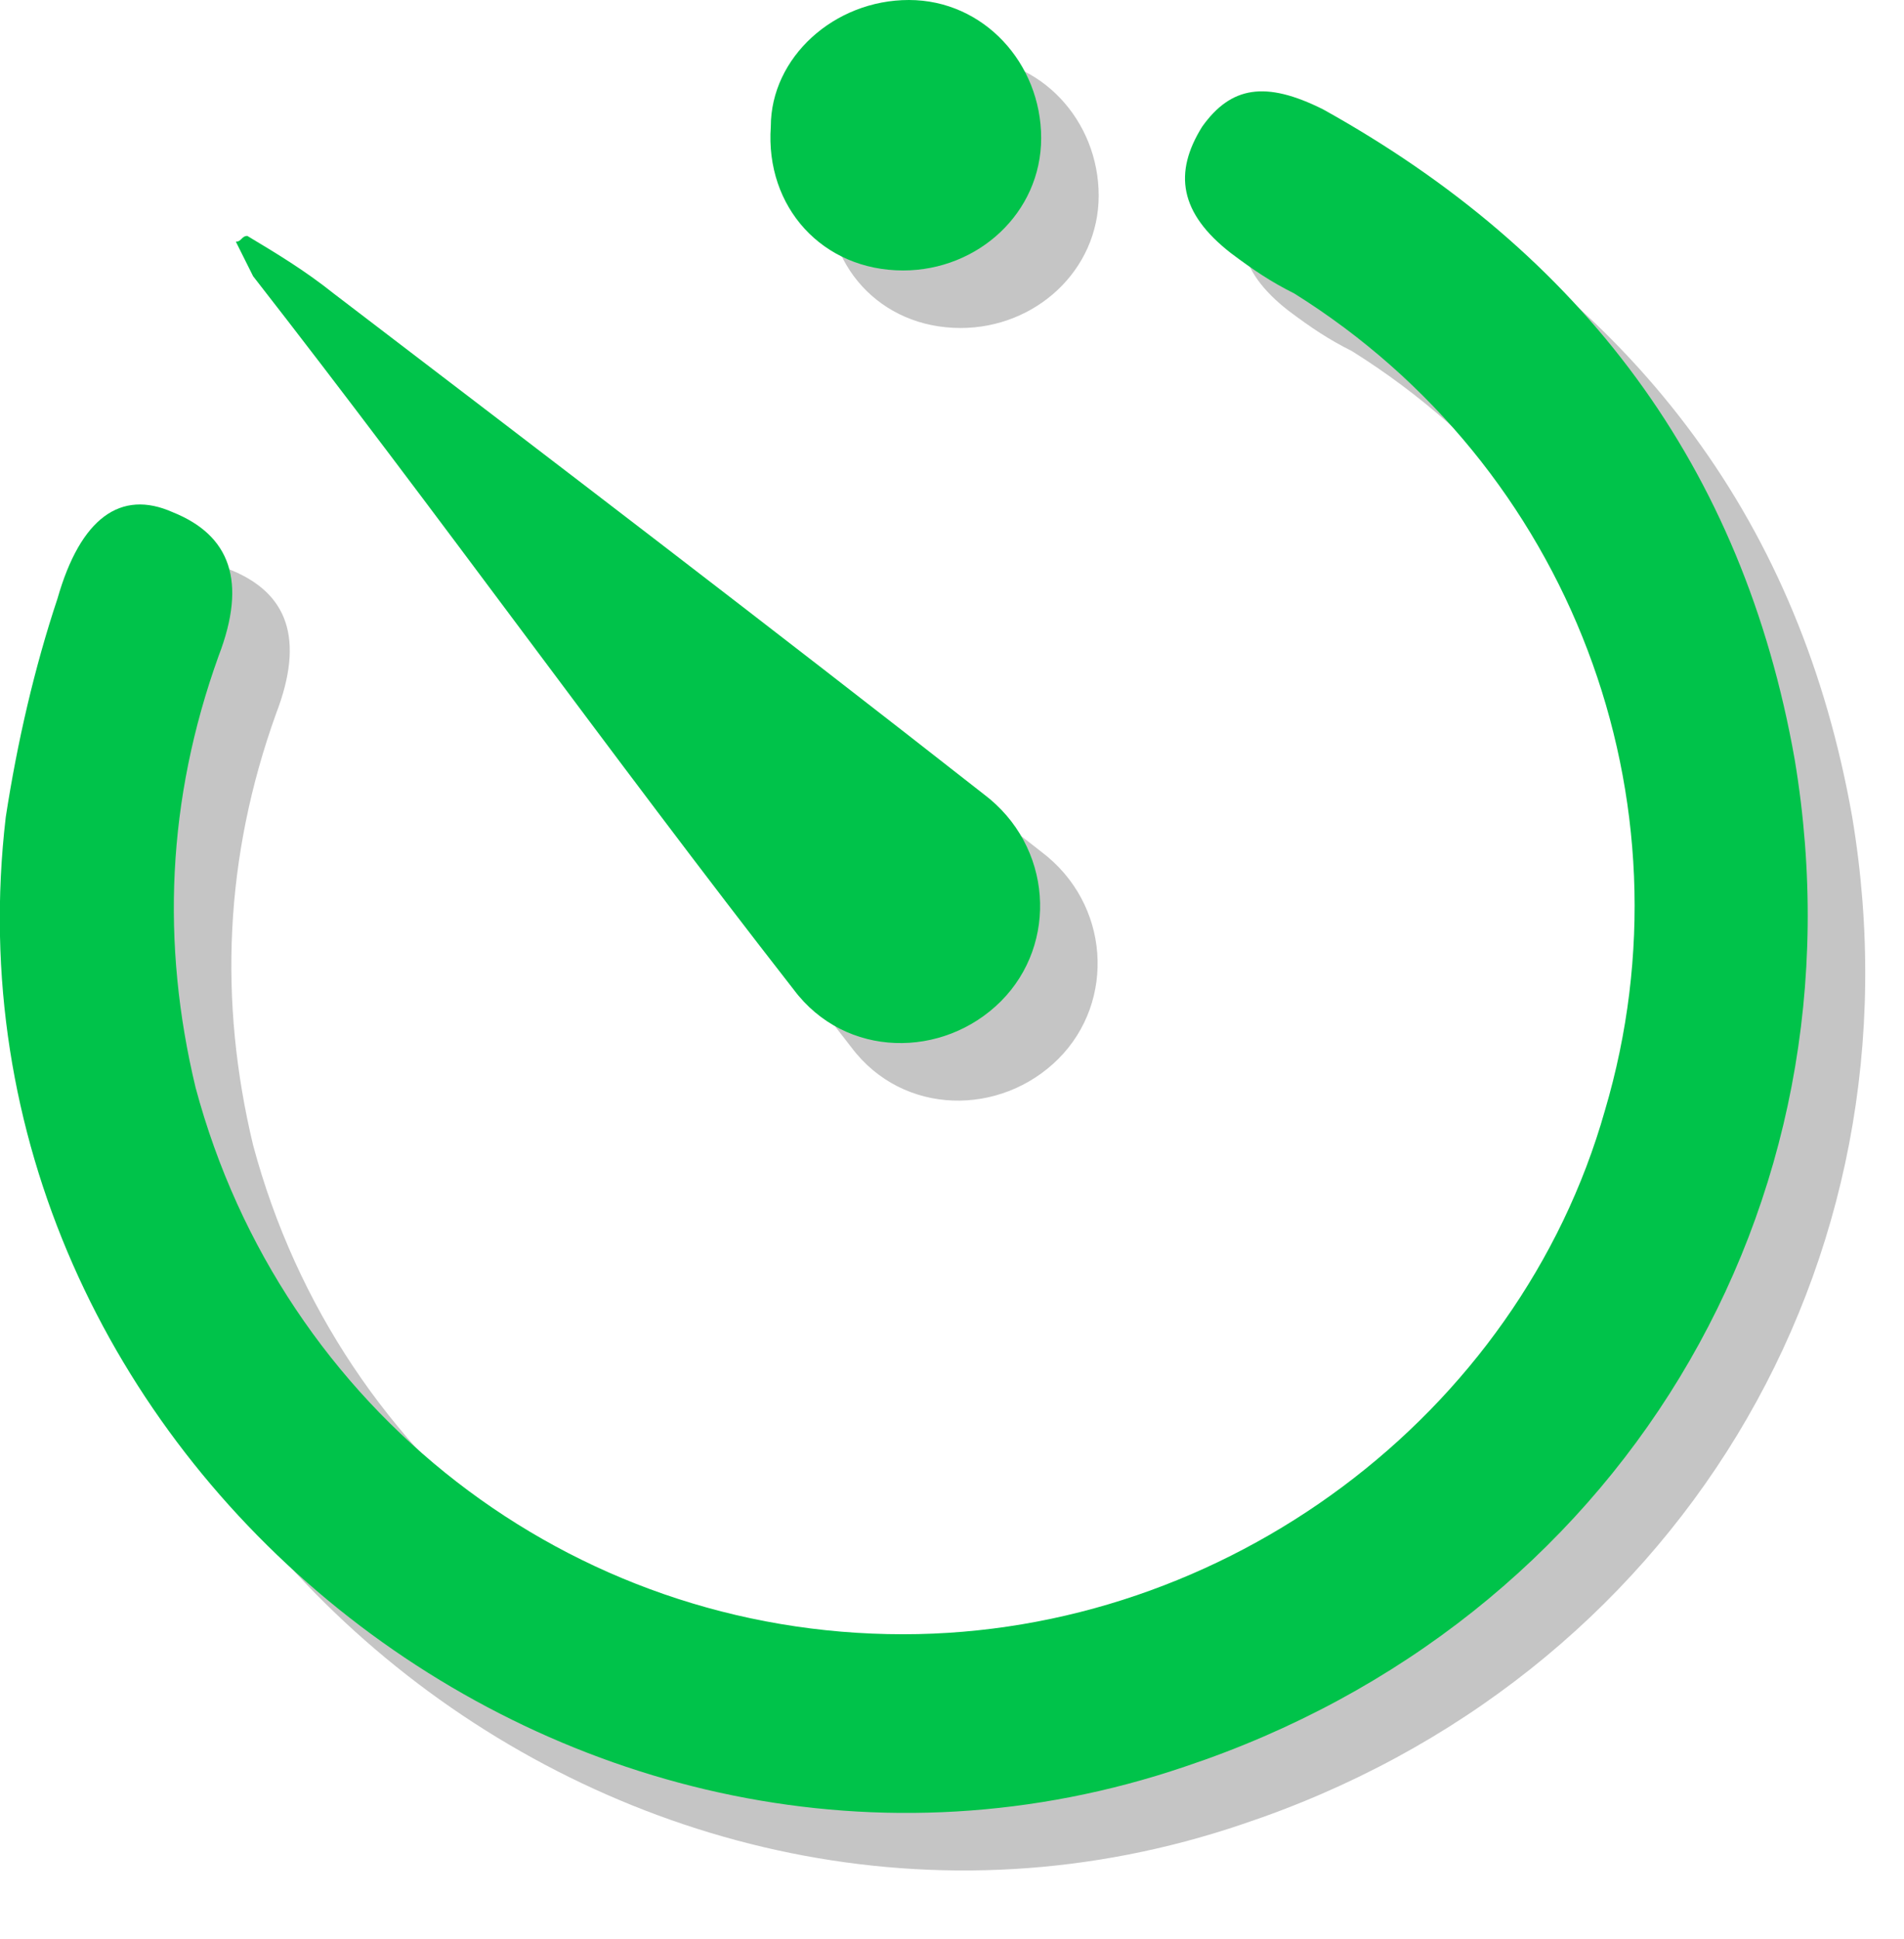
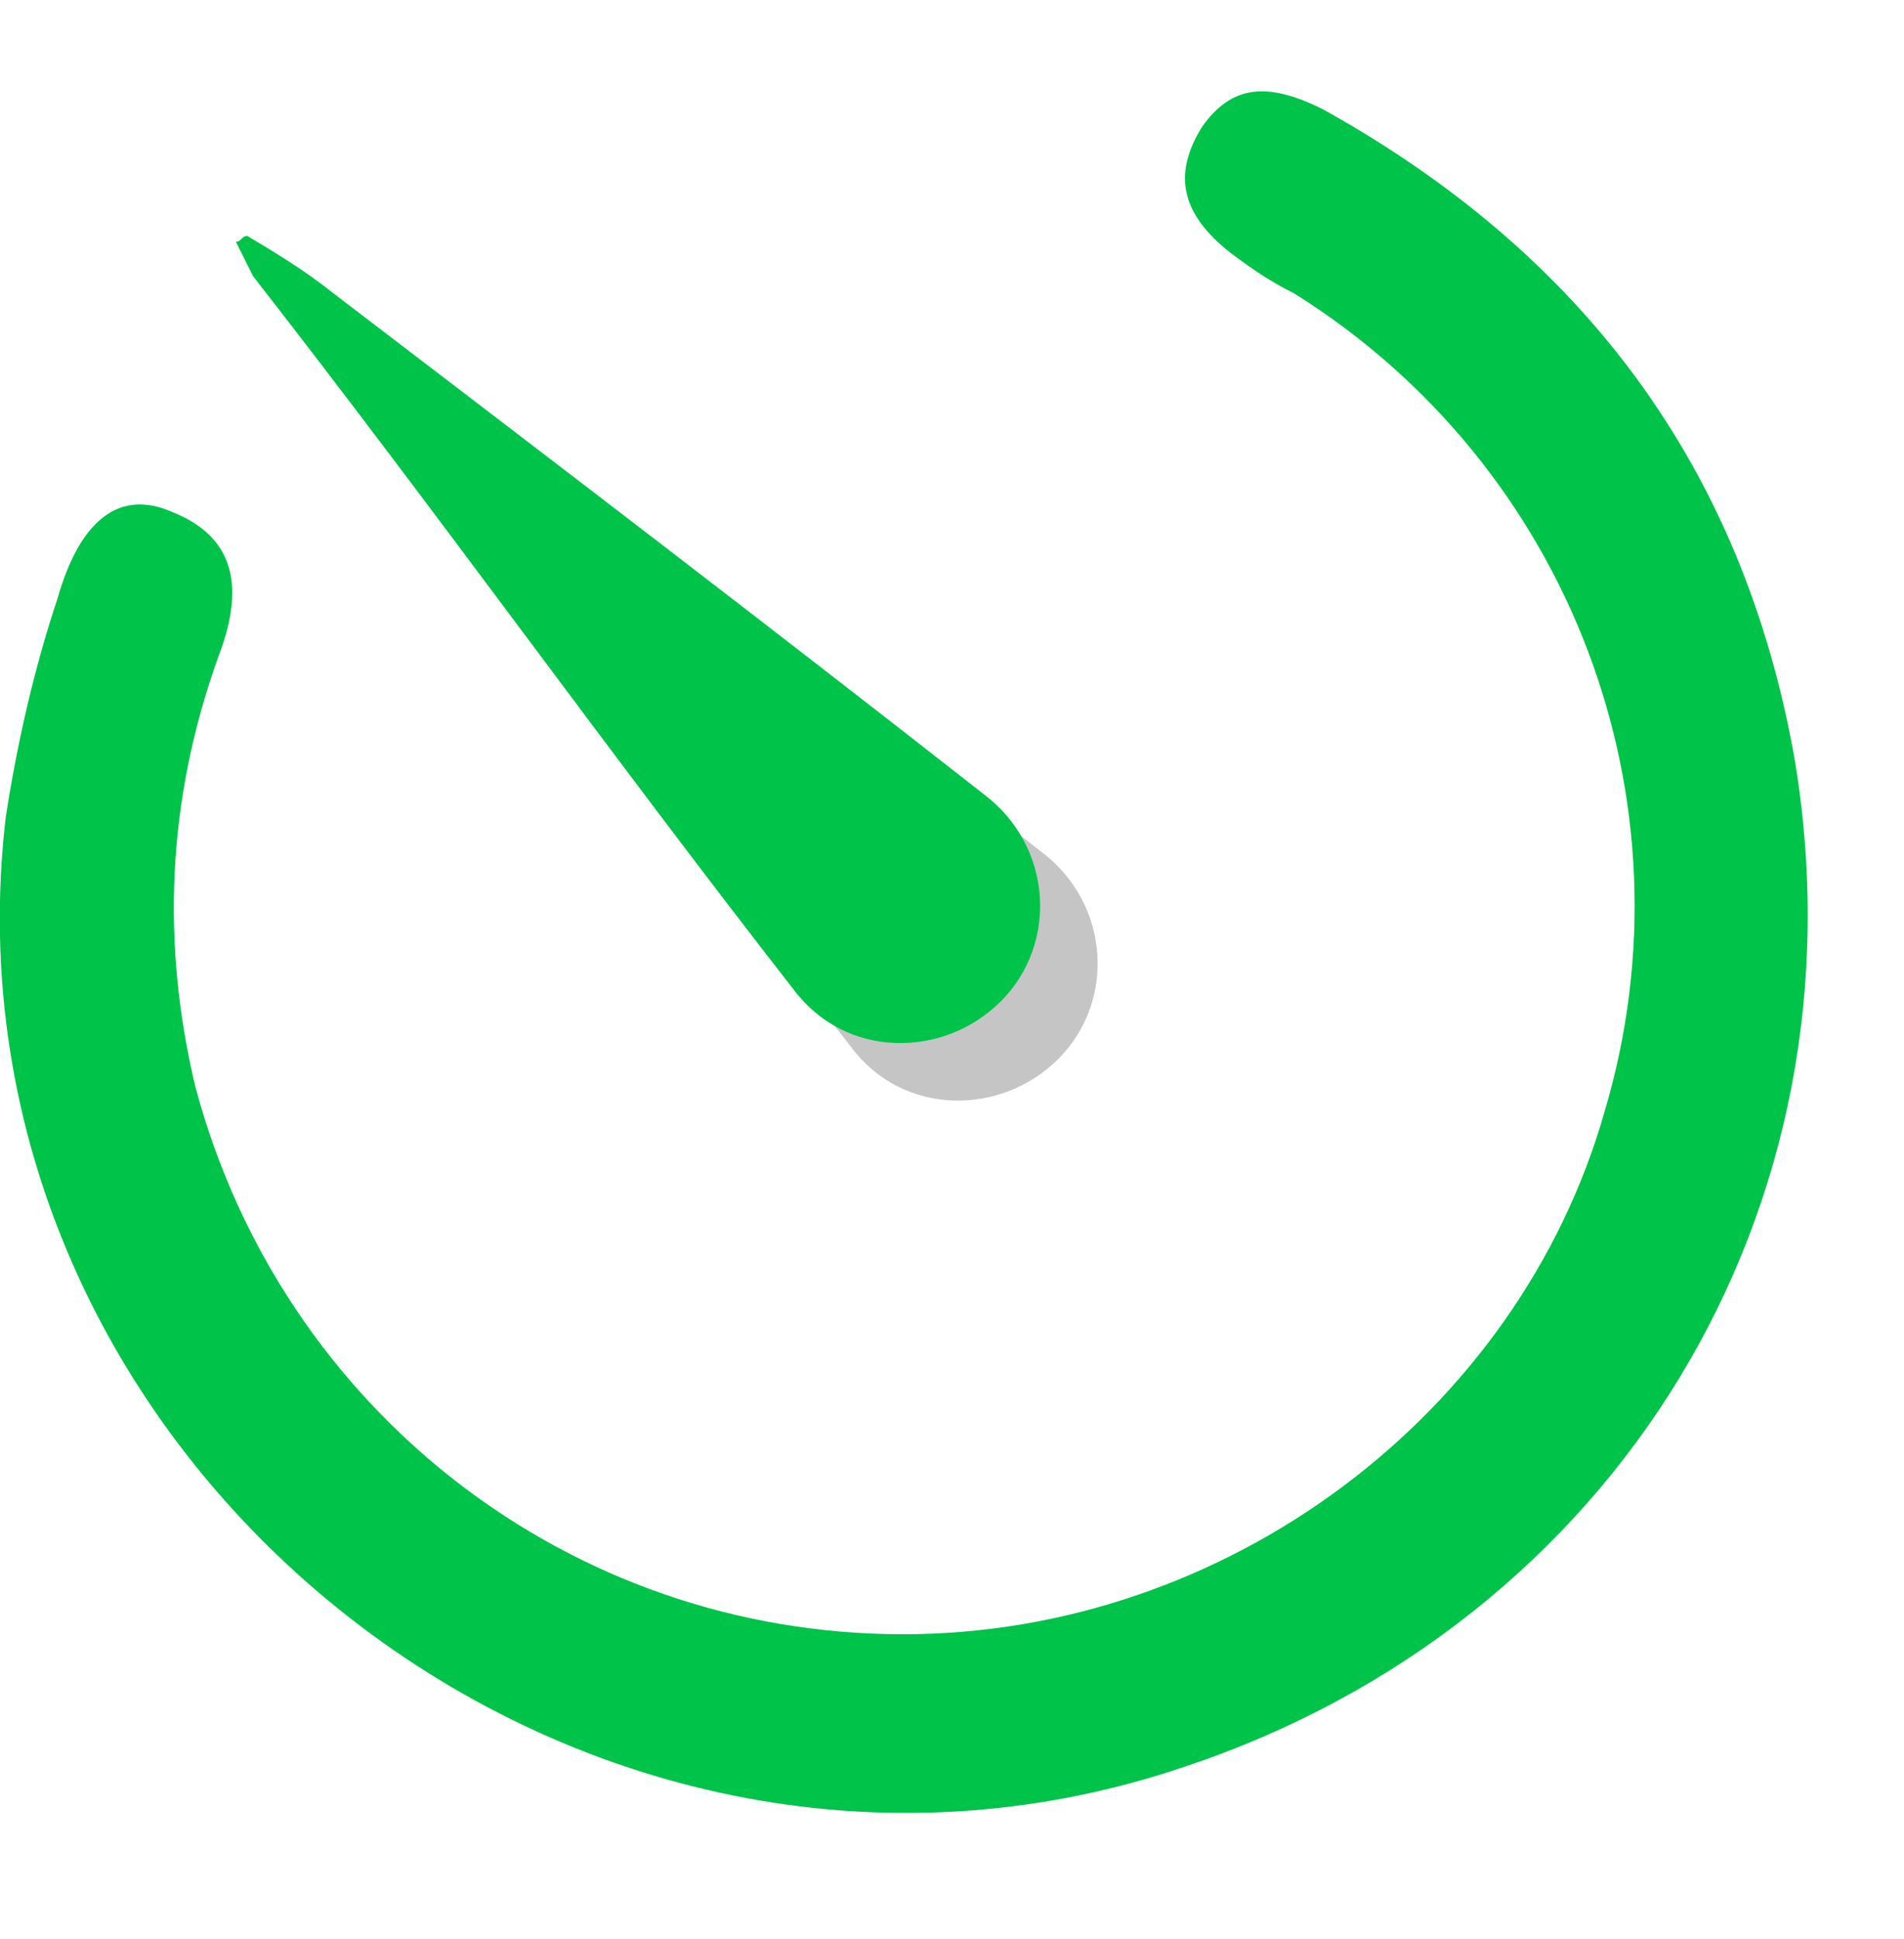
<svg xmlns="http://www.w3.org/2000/svg" version="1.1" id="Layer_1" x="0px" y="0px" viewBox="0 0 33.1 33.7" enable-background="new 0 0 33.1 33.7" xml:space="preserve">
  <g>
    <g opacity="0.23">
-       <path d="M16.7,29.4c5.6,0,10.7-3.8,12.2-9.1c1.6-5.4-0.6-11.2-5.4-14.2c-0.4-0.2-0.7-0.4-1.1-0.7c-0.9-0.7-1-1.4-0.5-2.2    c0.5-0.7,1.1-0.8,2.1-0.3c4.5,2.5,7.3,6.2,8.2,11.3c1.3,7.8-3.1,15-10.6,17.5C11,35.3-0.2,26.3,1.1,15.2c0.2-1.3,0.5-2.6,0.9-3.8    c0.4-1.4,1.1-1.9,2-1.5c1,0.4,1.3,1.2,0.8,2.5c-0.9,2.5-1,5-0.4,7.5C5.9,25.5,10.9,29.4,16.7,29.4z" />
      <path d="M5.3,5.1c0.5,0.3,1,0.6,1.5,1c3.8,2.9,7.6,5.8,11.3,8.7c1.2,0.9,1.3,2.6,0.3,3.6c-1,1-2.7,1-3.6-0.2    c-3.2-4.1-6.2-8.3-9.4-12.4C5.3,5.6,5.2,5.4,5.1,5.2C5.2,5.2,5.2,5.1,5.3,5.1z" />
-       <path d="M19.1,3.4c0,1.3-1.1,2.3-2.4,2.3c-1.4,0-2.4-1.1-2.3-2.5C14.4,2,15.5,1,16.8,1C18.1,1,19.1,2.1,19.1,3.4z" />
    </g>
    <g>
      <g>
        <path fill="#00C34A" d="M15.7,28.4c5.6,0,10.7-3.8,12.2-9.1c1.6-5.4-0.6-11.2-5.4-14.2c-0.4-0.2-0.7-0.4-1.1-0.7     c-0.9-0.7-1-1.4-0.5-2.2c0.5-0.7,1.1-0.8,2.1-0.3c4.5,2.5,7.3,6.2,8.2,11.3c1.3,7.8-3.1,15-10.6,17.5C10,34.3-1.2,25.3,0.1,14.2     c0.2-1.3,0.5-2.6,0.9-3.8c0.4-1.4,1.1-1.9,2-1.5c1,0.4,1.3,1.2,0.8,2.5c-0.9,2.5-1,5-0.4,7.5C4.9,24.5,9.9,28.4,15.7,28.4z" />
        <path fill="#00C34A" d="M4.3,4.1c0.5,0.3,1,0.6,1.5,1c3.8,2.9,7.6,5.8,11.3,8.7c1.2,0.9,1.3,2.6,0.3,3.6c-1,1-2.7,1-3.6-0.2     c-3.2-4.1-6.2-8.3-9.4-12.4C4.3,4.6,4.2,4.4,4.1,4.2C4.2,4.2,4.2,4.1,4.3,4.1z" />
-         <path fill="#00C34A" d="M18.1,2.4c0,1.3-1.1,2.3-2.4,2.3c-1.4,0-2.4-1.1-2.3-2.5C13.4,1,14.5,0,15.8,0C17.1,0,18.1,1.1,18.1,2.4z     " />
      </g>
    </g>
  </g>
</svg>